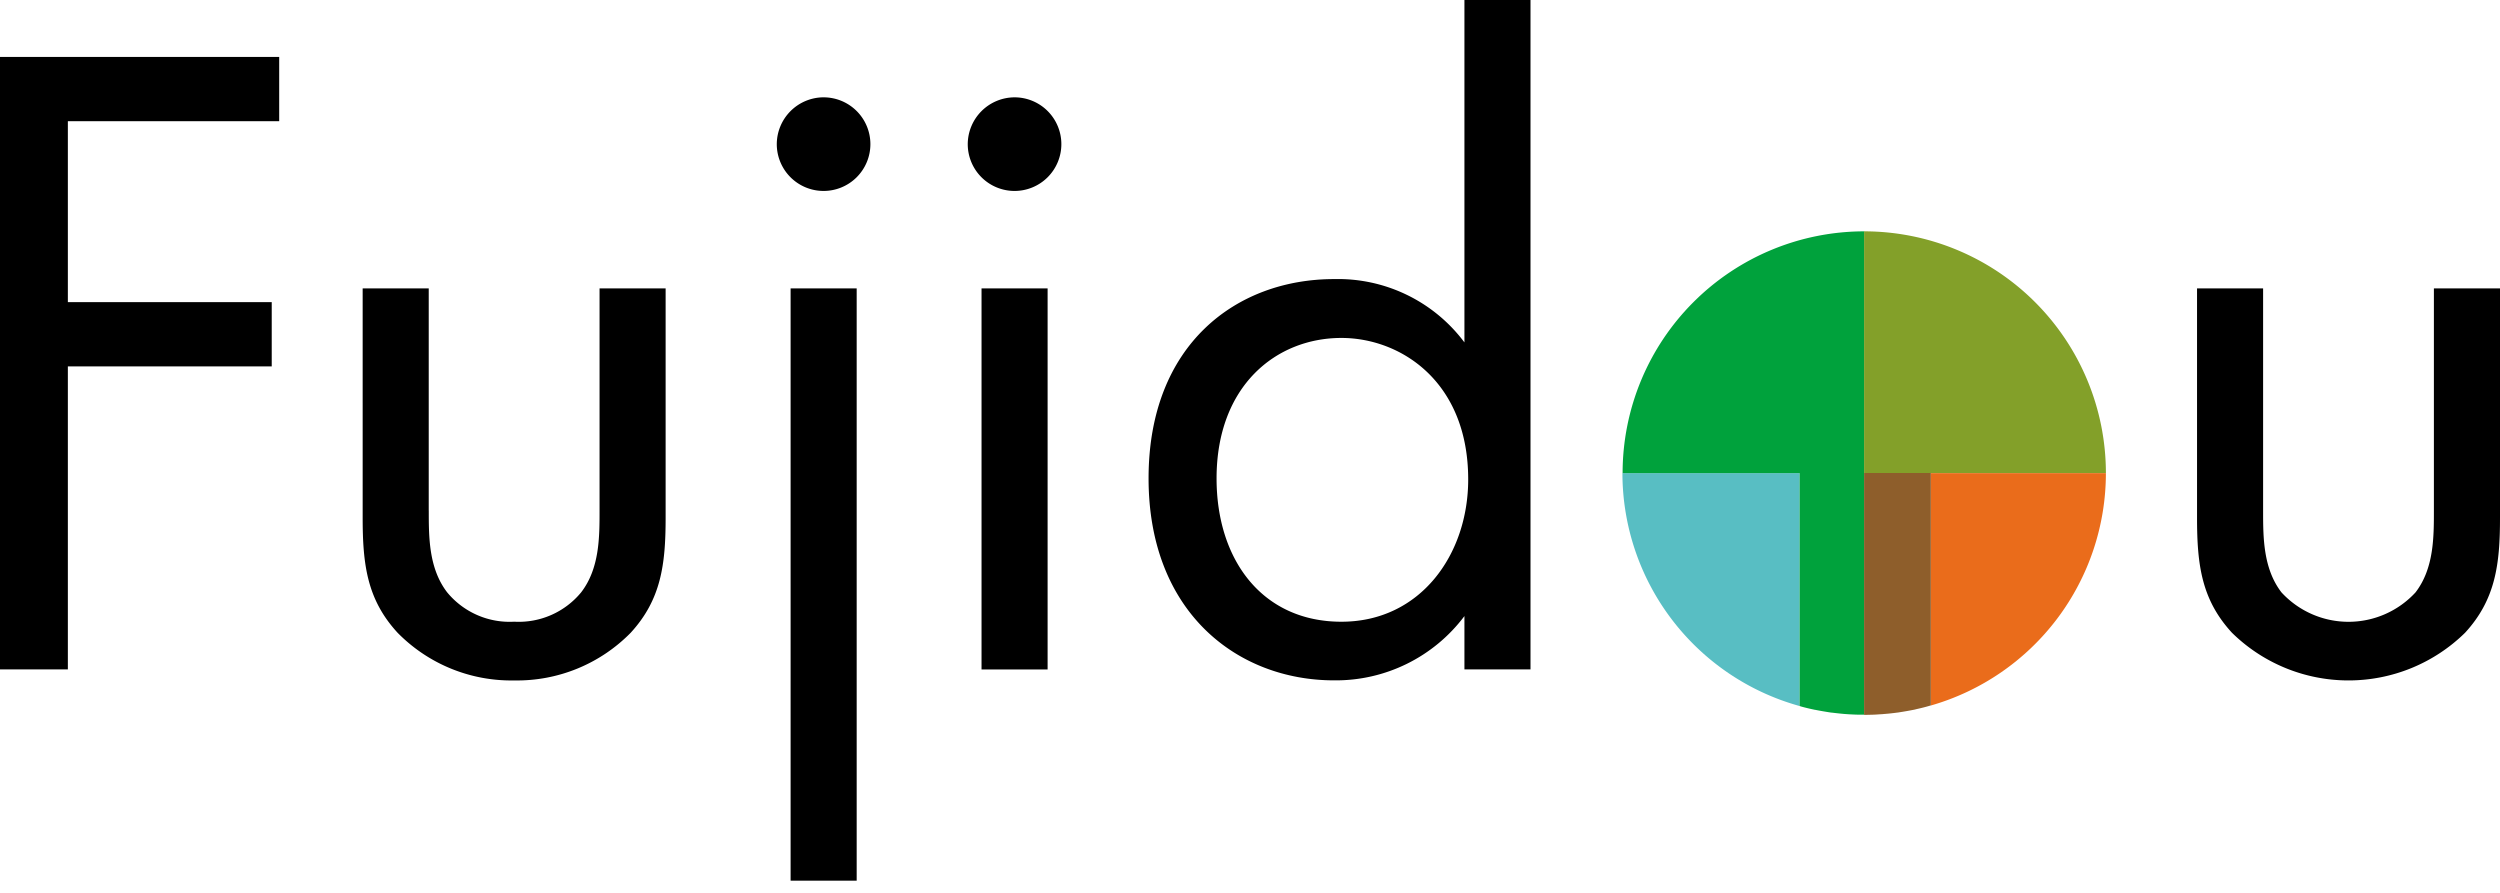
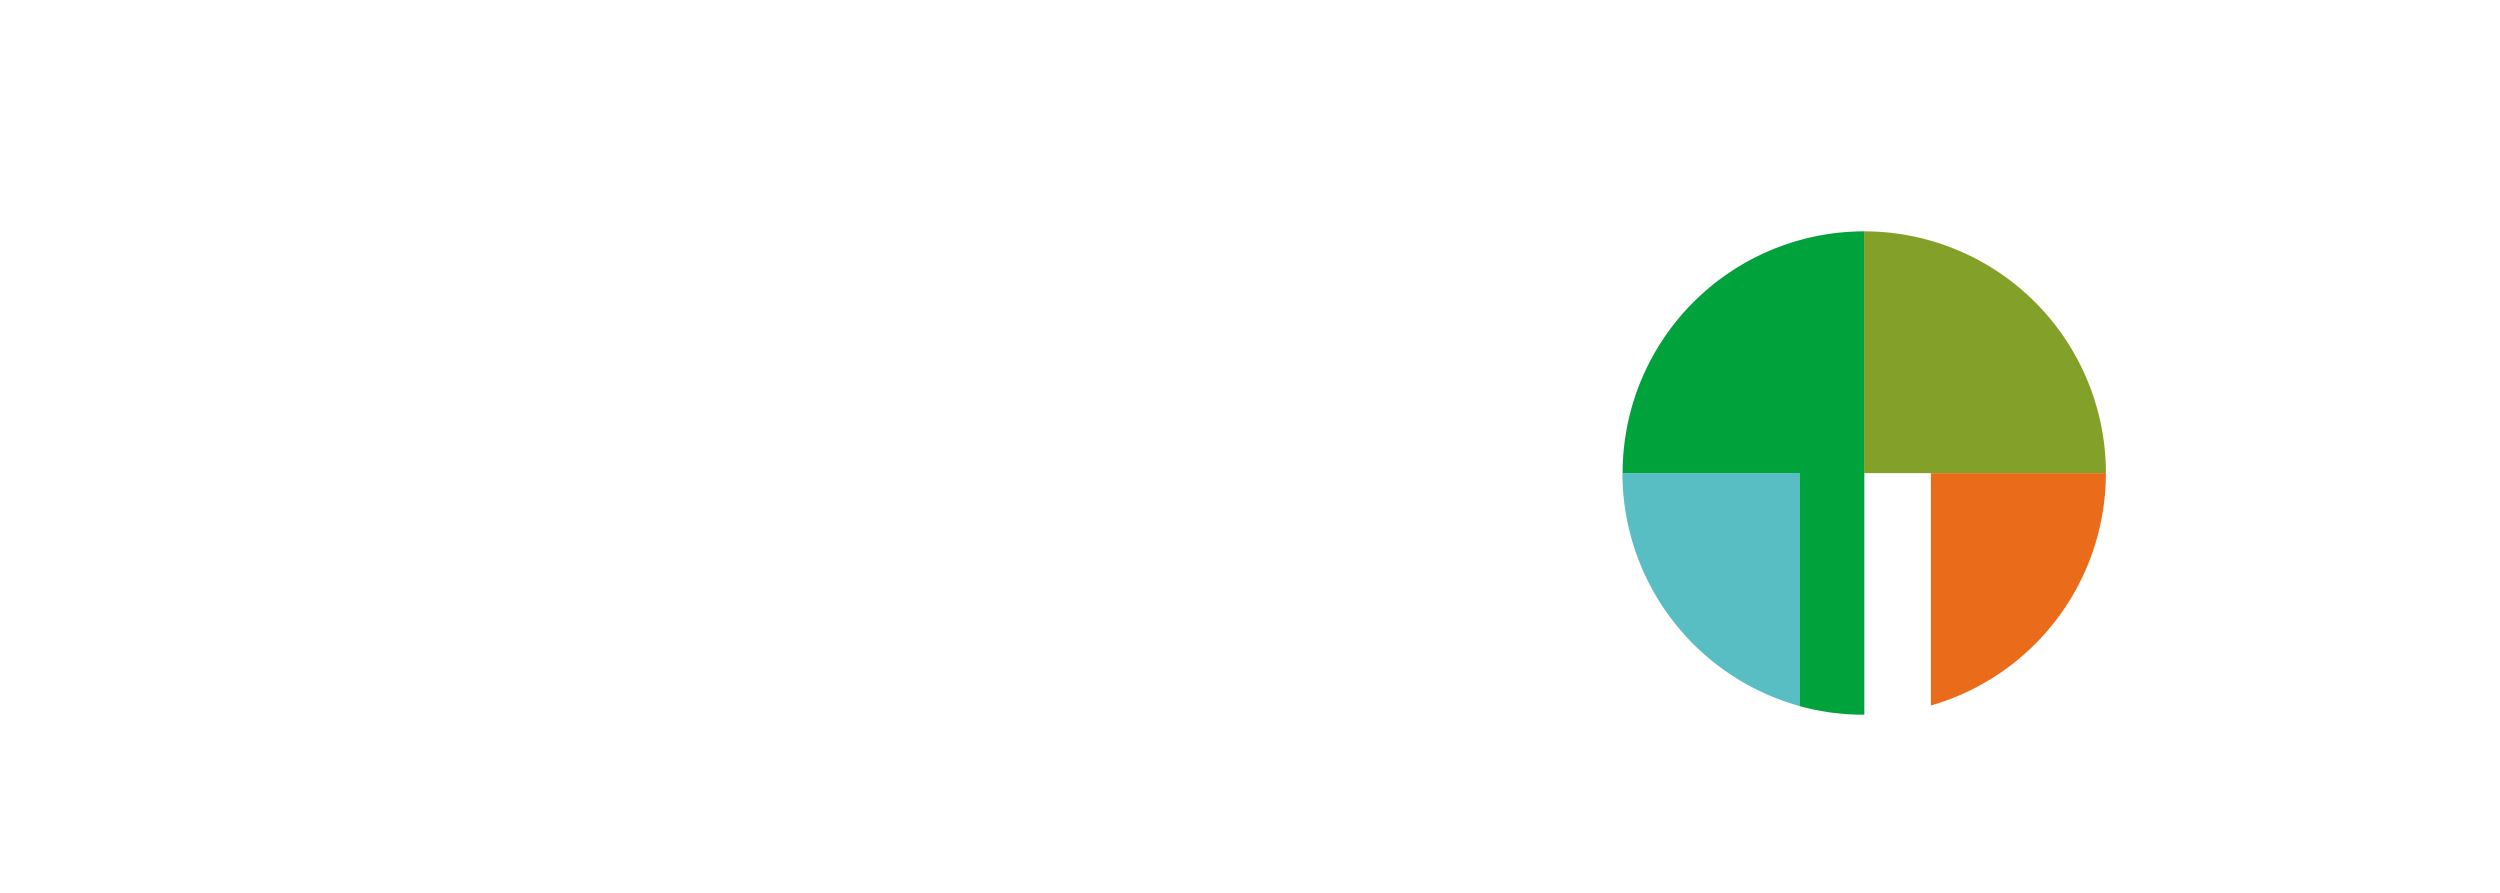
<svg xmlns="http://www.w3.org/2000/svg" width="140" height="50" viewBox="0 0 140 50">
  <g fill="rgba(255,255,255,0)" stroke="rgba(0,0,0,0)" stroke-width="1">
    <rect width="140" height="50" stroke="none" />
-     <rect x="0.5" y="0.5" width="139" height="49" fill="none" />
  </g>
-   <path d="M15.635,6.788H3.8V16.919H15.217v3.6H3.8V37.485H0V3.188H15.635v3.6Zm8.376,21.8c0,1.492,0,3.242,1.027,4.579a4.527,4.527,0,0,0,3.755,1.648,4.527,4.527,0,0,0,3.755-1.648c1.027-1.337,1.027-3.086,1.027-4.579V16.149h3.7V29c0,2.621-.257,4.579-1.952,6.43a8.921,8.921,0,0,1-6.531,2.675,8.921,8.921,0,0,1-6.531-2.675c-1.7-1.851-1.952-3.8-1.952-6.43V16.149h3.7V28.59ZM46.123,5.451A2.621,2.621,0,1,1,43.5,8.071a2.632,2.632,0,0,1,2.621-2.621Zm1.851,10.7V49.317h-3.7V16.149Zm8.841-10.7a2.621,2.621,0,1,1-2.621,2.621,2.632,2.632,0,0,1,2.621-2.621Zm1.851,10.7V37.491h-3.7V16.149ZM82.008,0h3.7V37.485h-3.7V34.5a9,9,0,0,1-7.3,3.6c-5.4,0-10.388-3.8-10.388-11.313s4.937-11.158,10.388-11.158a8.836,8.836,0,0,1,7.3,3.546ZM68.128,26.793c0,4.579,2.573,8.024,6.991,8.024s7.1-3.755,7.1-7.97c0-5.5-3.8-7.922-7.1-7.922C71.466,18.925,68.128,21.6,68.128,26.793Zm58.606,1.8c0,1.492,0,3.242,1.027,4.579a5.1,5.1,0,0,0,7.51,0c1.027-1.337,1.027-3.086,1.027-4.579V16.149H140V29c0,2.621-.257,4.579-1.952,6.43a9.312,9.312,0,0,1-13.062,0c-1.7-1.851-1.952-3.8-1.952-6.43V16.149h3.7V28.59Z" />
  <path d="M152.19,44.38a13.543,13.543,0,0,0,9.922,13.044V44.38H152.19Z" transform="translate(-61.334 -17.886)" fill="#58bec3" />
  <path d="M152.19,35.24h9.922V48.284a.761.761,0,0,1,.078.024c.257.072.513.131.77.185h.012c.269.054.537.1.812.143.066.012.137.018.2.024.2.024.412.048.621.066l.251.018c.227.012.454.024.681.024h.2V21.7A13.54,13.54,0,0,0,152.2,35.24Z" transform="translate(-61.334 -8.745)" fill="#00a23c" />
  <path d="M174.86,21.7V35.24H188.4A13.54,13.54,0,0,0,174.86,21.7" transform="translate(-70.47 -8.745)" fill="#83a029" />
  <path d="M190.923,44.38h-9.8V57.394A13.542,13.542,0,0,0,190.923,44.38Z" transform="translate(-72.993 -17.886)" fill="#ea6c1b" />
-   <path d="M174.86,44.376v13.54c.084,0,.161,0,.245-.006.227,0,.448-.012.669-.03.084,0,.167-.012.251-.018.221-.018.448-.042.669-.072a1.609,1.609,0,0,0,.167-.024c.275-.042.543-.09.812-.143.06-.012.113-.03.173-.042.215-.048.424-.1.633-.161l.119-.036V44.37h-3.731Z" transform="translate(-70.47 -17.882)" fill="#8e5e2b" />
</svg>